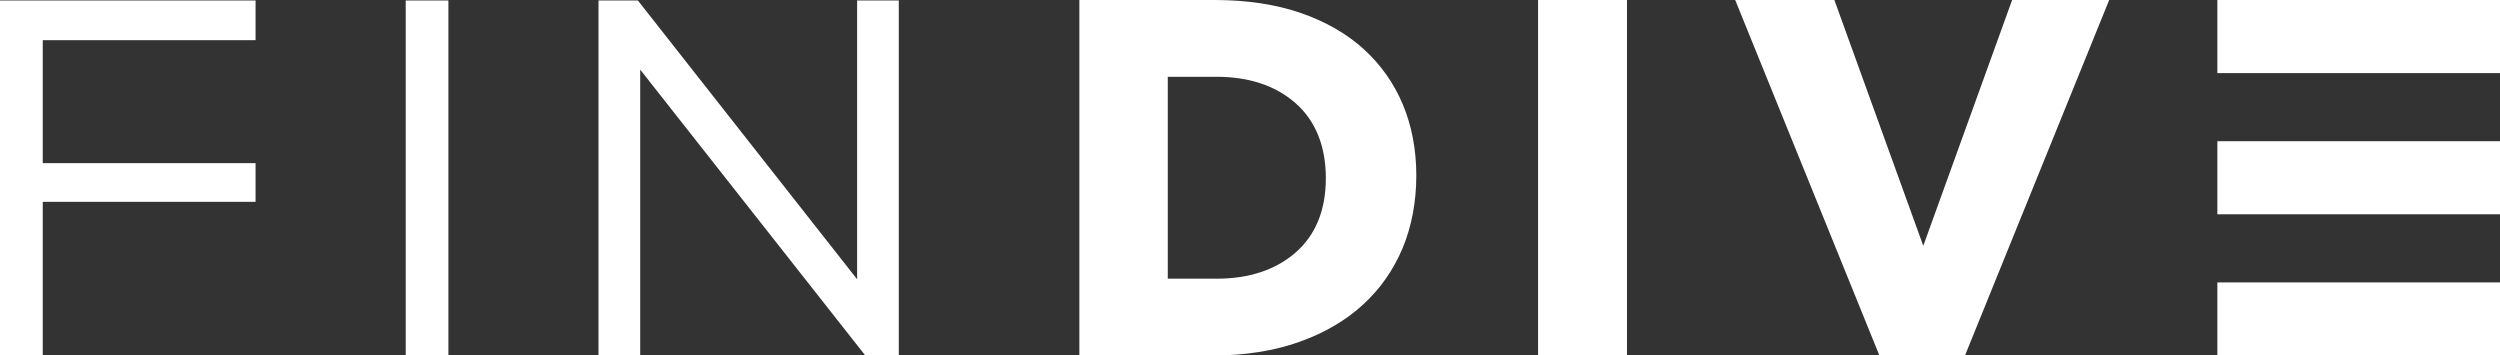
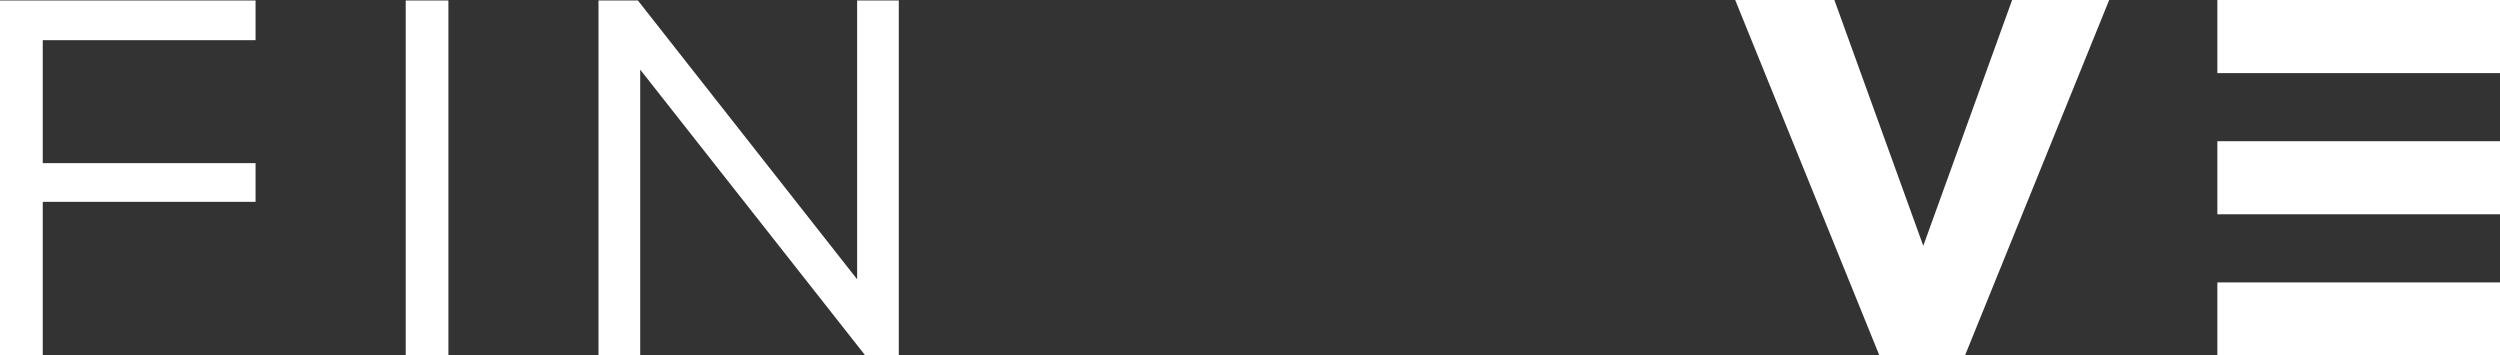
<svg xmlns="http://www.w3.org/2000/svg" id="_레이어_1" data-name="레이어 1" viewBox="0 0 818.29 116.36">
  <rect x="0" y="0" width="818.29" height="116.36" fill="#333333" stroke="none" />
  <defs>
    <style>
      .cls-1 {
        fill: #fff;
        stroke-width: 0px;
      }
    </style>
  </defs>
  <polygon class="cls-1" points="0 116.2 0 .16 83.65 .16 83.65 13.15 13.99 13.15 13.99 53.4 83.65 53.4 83.65 66.06 13.99 66.06 13.99 116.2 0 116.2" />
  <rect class="cls-1" x="132.8" y=".16" width="13.97" height="116.04" />
  <polygon class="cls-1" points="283.1 116.2 209.55 22.79 209.55 116.2 195.9 116.2 195.9 .16 208.79 .16 280.55 91.41 280.55 .16 294.19 .16 294.19 116.2 283.1 116.2" />
-   <path class="cls-1" d="M353.29,116.36V0h44.33c10.52,0,20,1.44,28.21,4.27,8.13,2.83,15.08,6.82,20.62,11.88,5.57,5.1,9.86,11.19,12.75,18.12,2.91,6.98,4.38,14.78,4.38,23.21s-1.5,16.62-4.48,23.73c-2.99,7.12-7.33,13.34-12.91,18.45-5.62,5.19-12.66,9.32-20.92,12.25-8.26,2.94-17.78,4.45-28.34,4.45h-43.65ZM382.23,91.22h15.98c10.6,0,19.27-2.86,25.79-8.5,6.61-5.73,9.97-13.94,9.97-24.38s-3.35-18.85-9.97-24.62c-6.52-5.71-15.21-8.59-25.79-8.59h-15.98v66.09Z" />
-   <rect class="cls-1" x="503.44" width="29.1" height="116.36" />
  <polygon class="cls-1" points="615.16 116.36 567.96 0 600.42 0 629.52 80.46 658.6 0 690.37 0 643.17 116.36 615.16 116.36" />
  <rect class="cls-1" x="725.78" width="92.52" height="23.93" />
  <rect class="cls-1" x="725.78" y="46.22" width="92.52" height="23.92" />
  <rect class="cls-1" x="725.78" y="92.44" width="92.52" height="23.92" />
</svg>